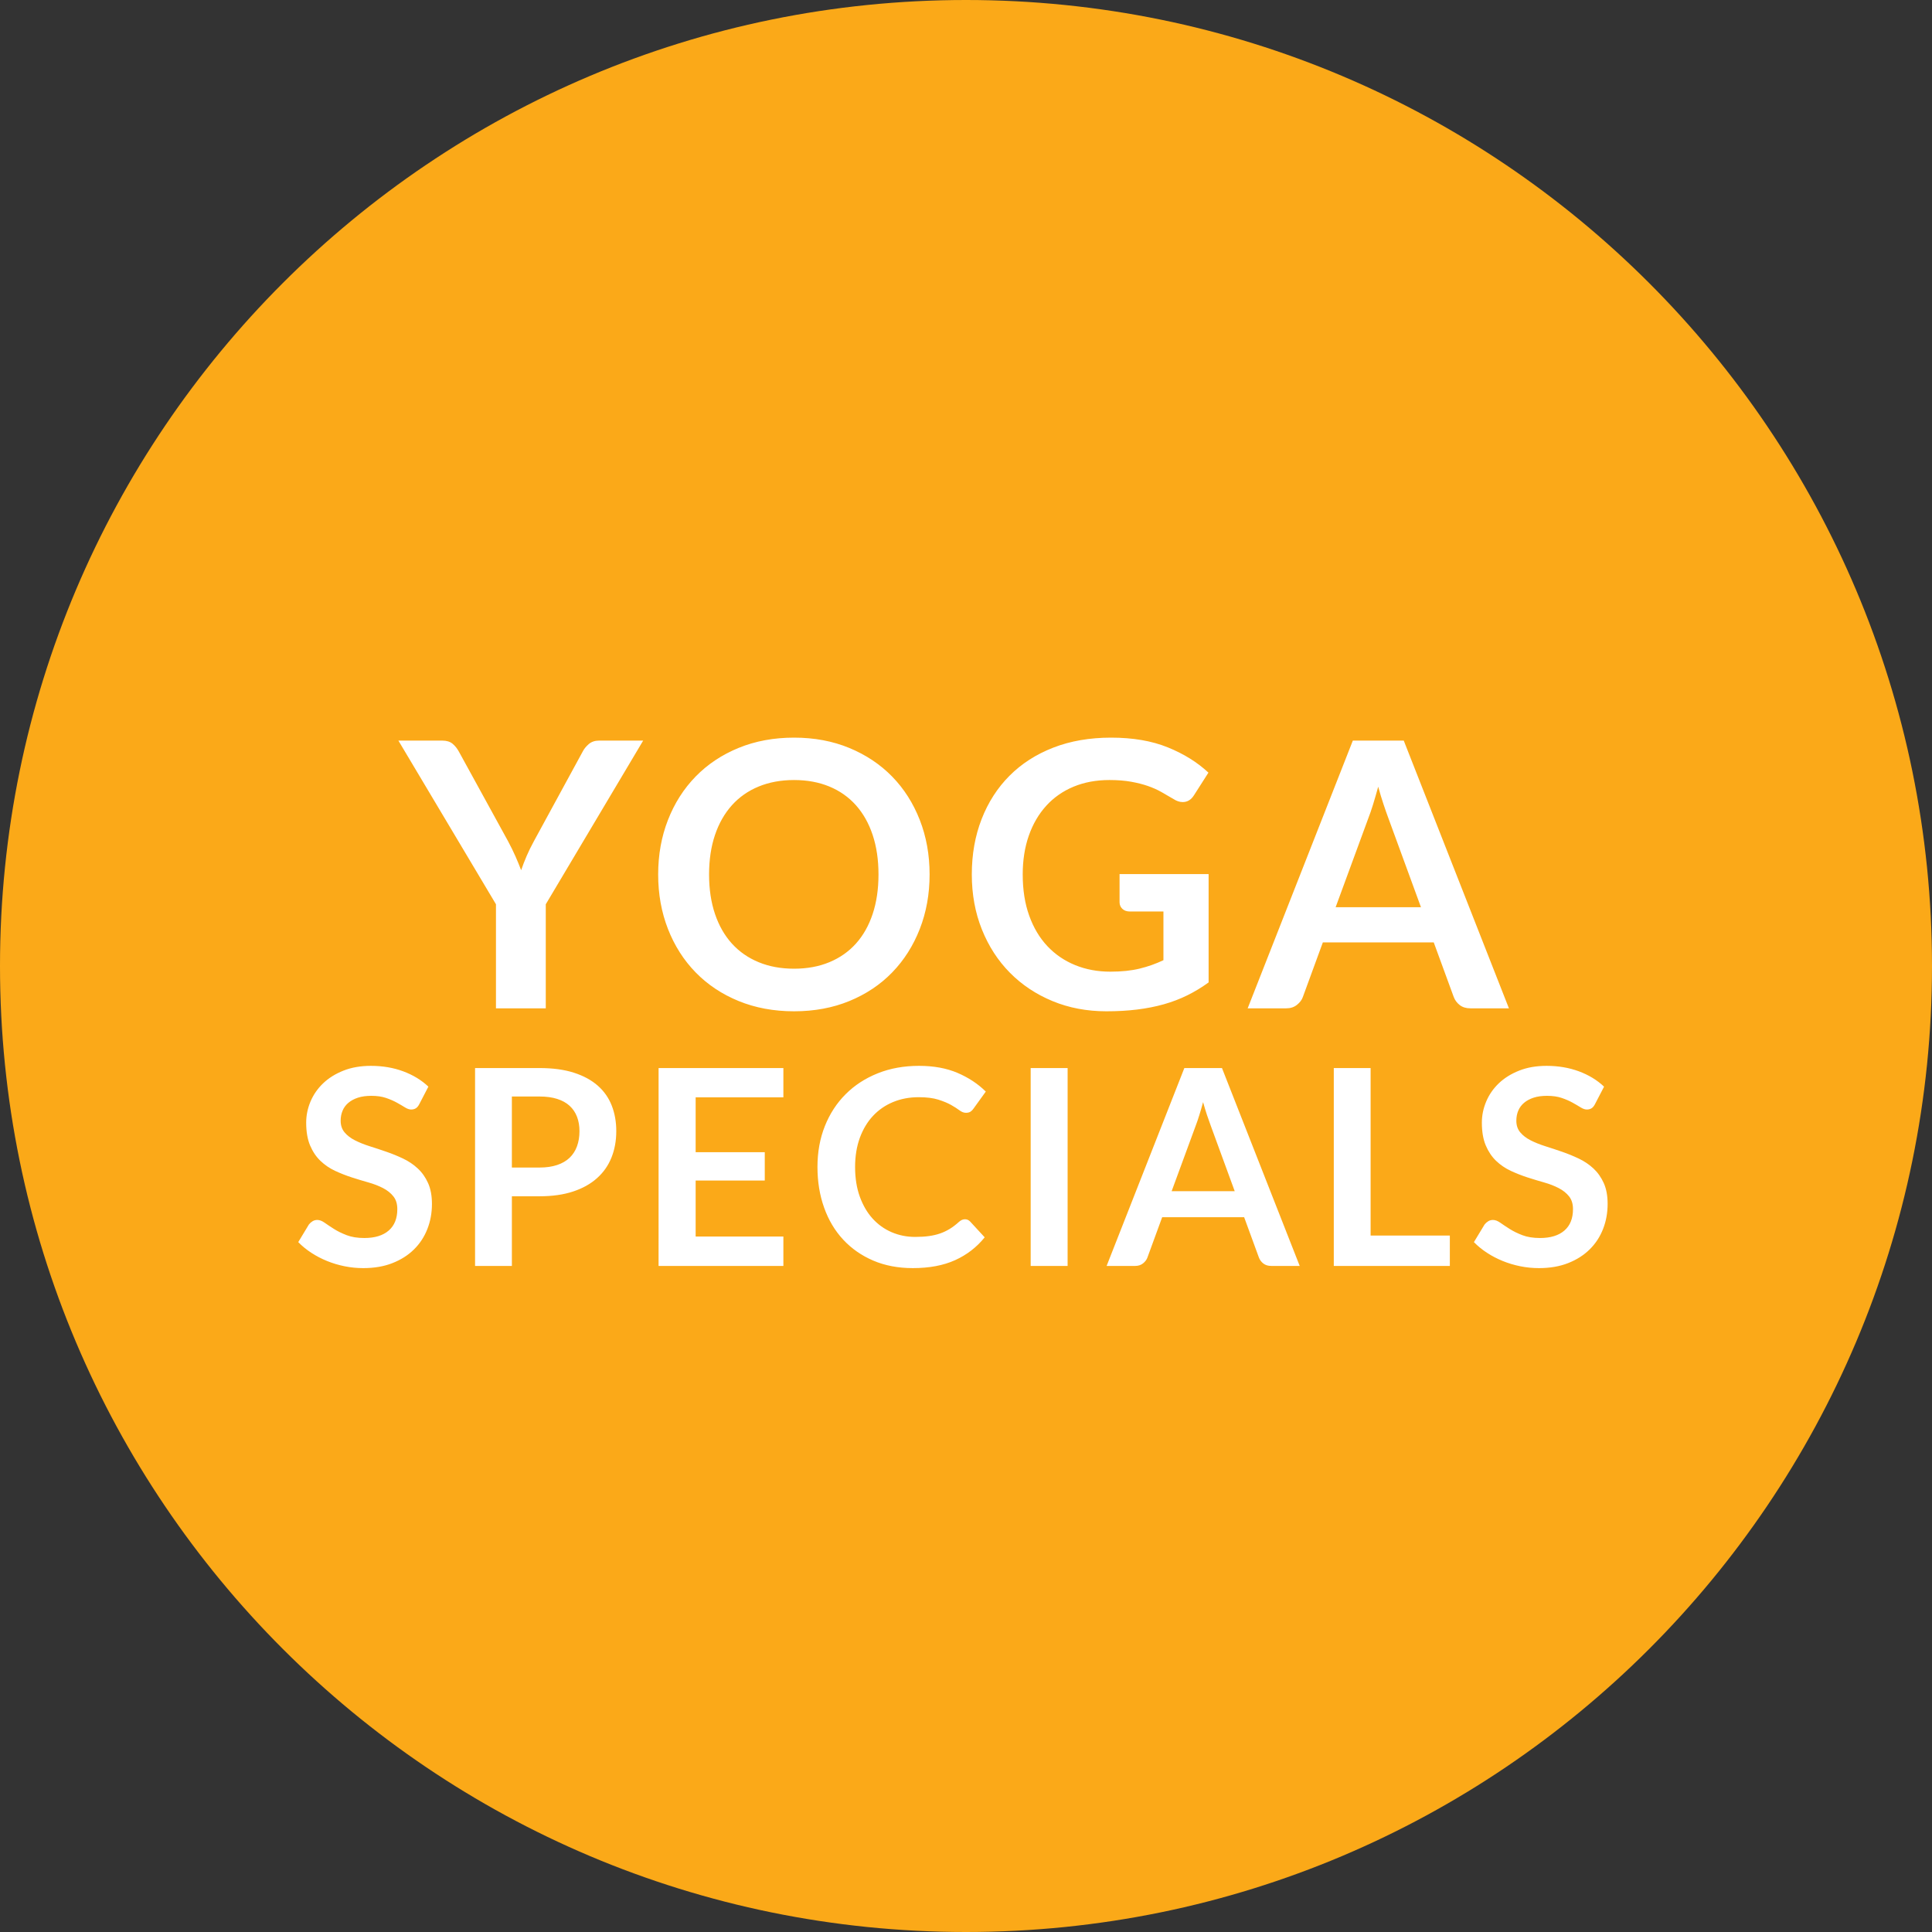
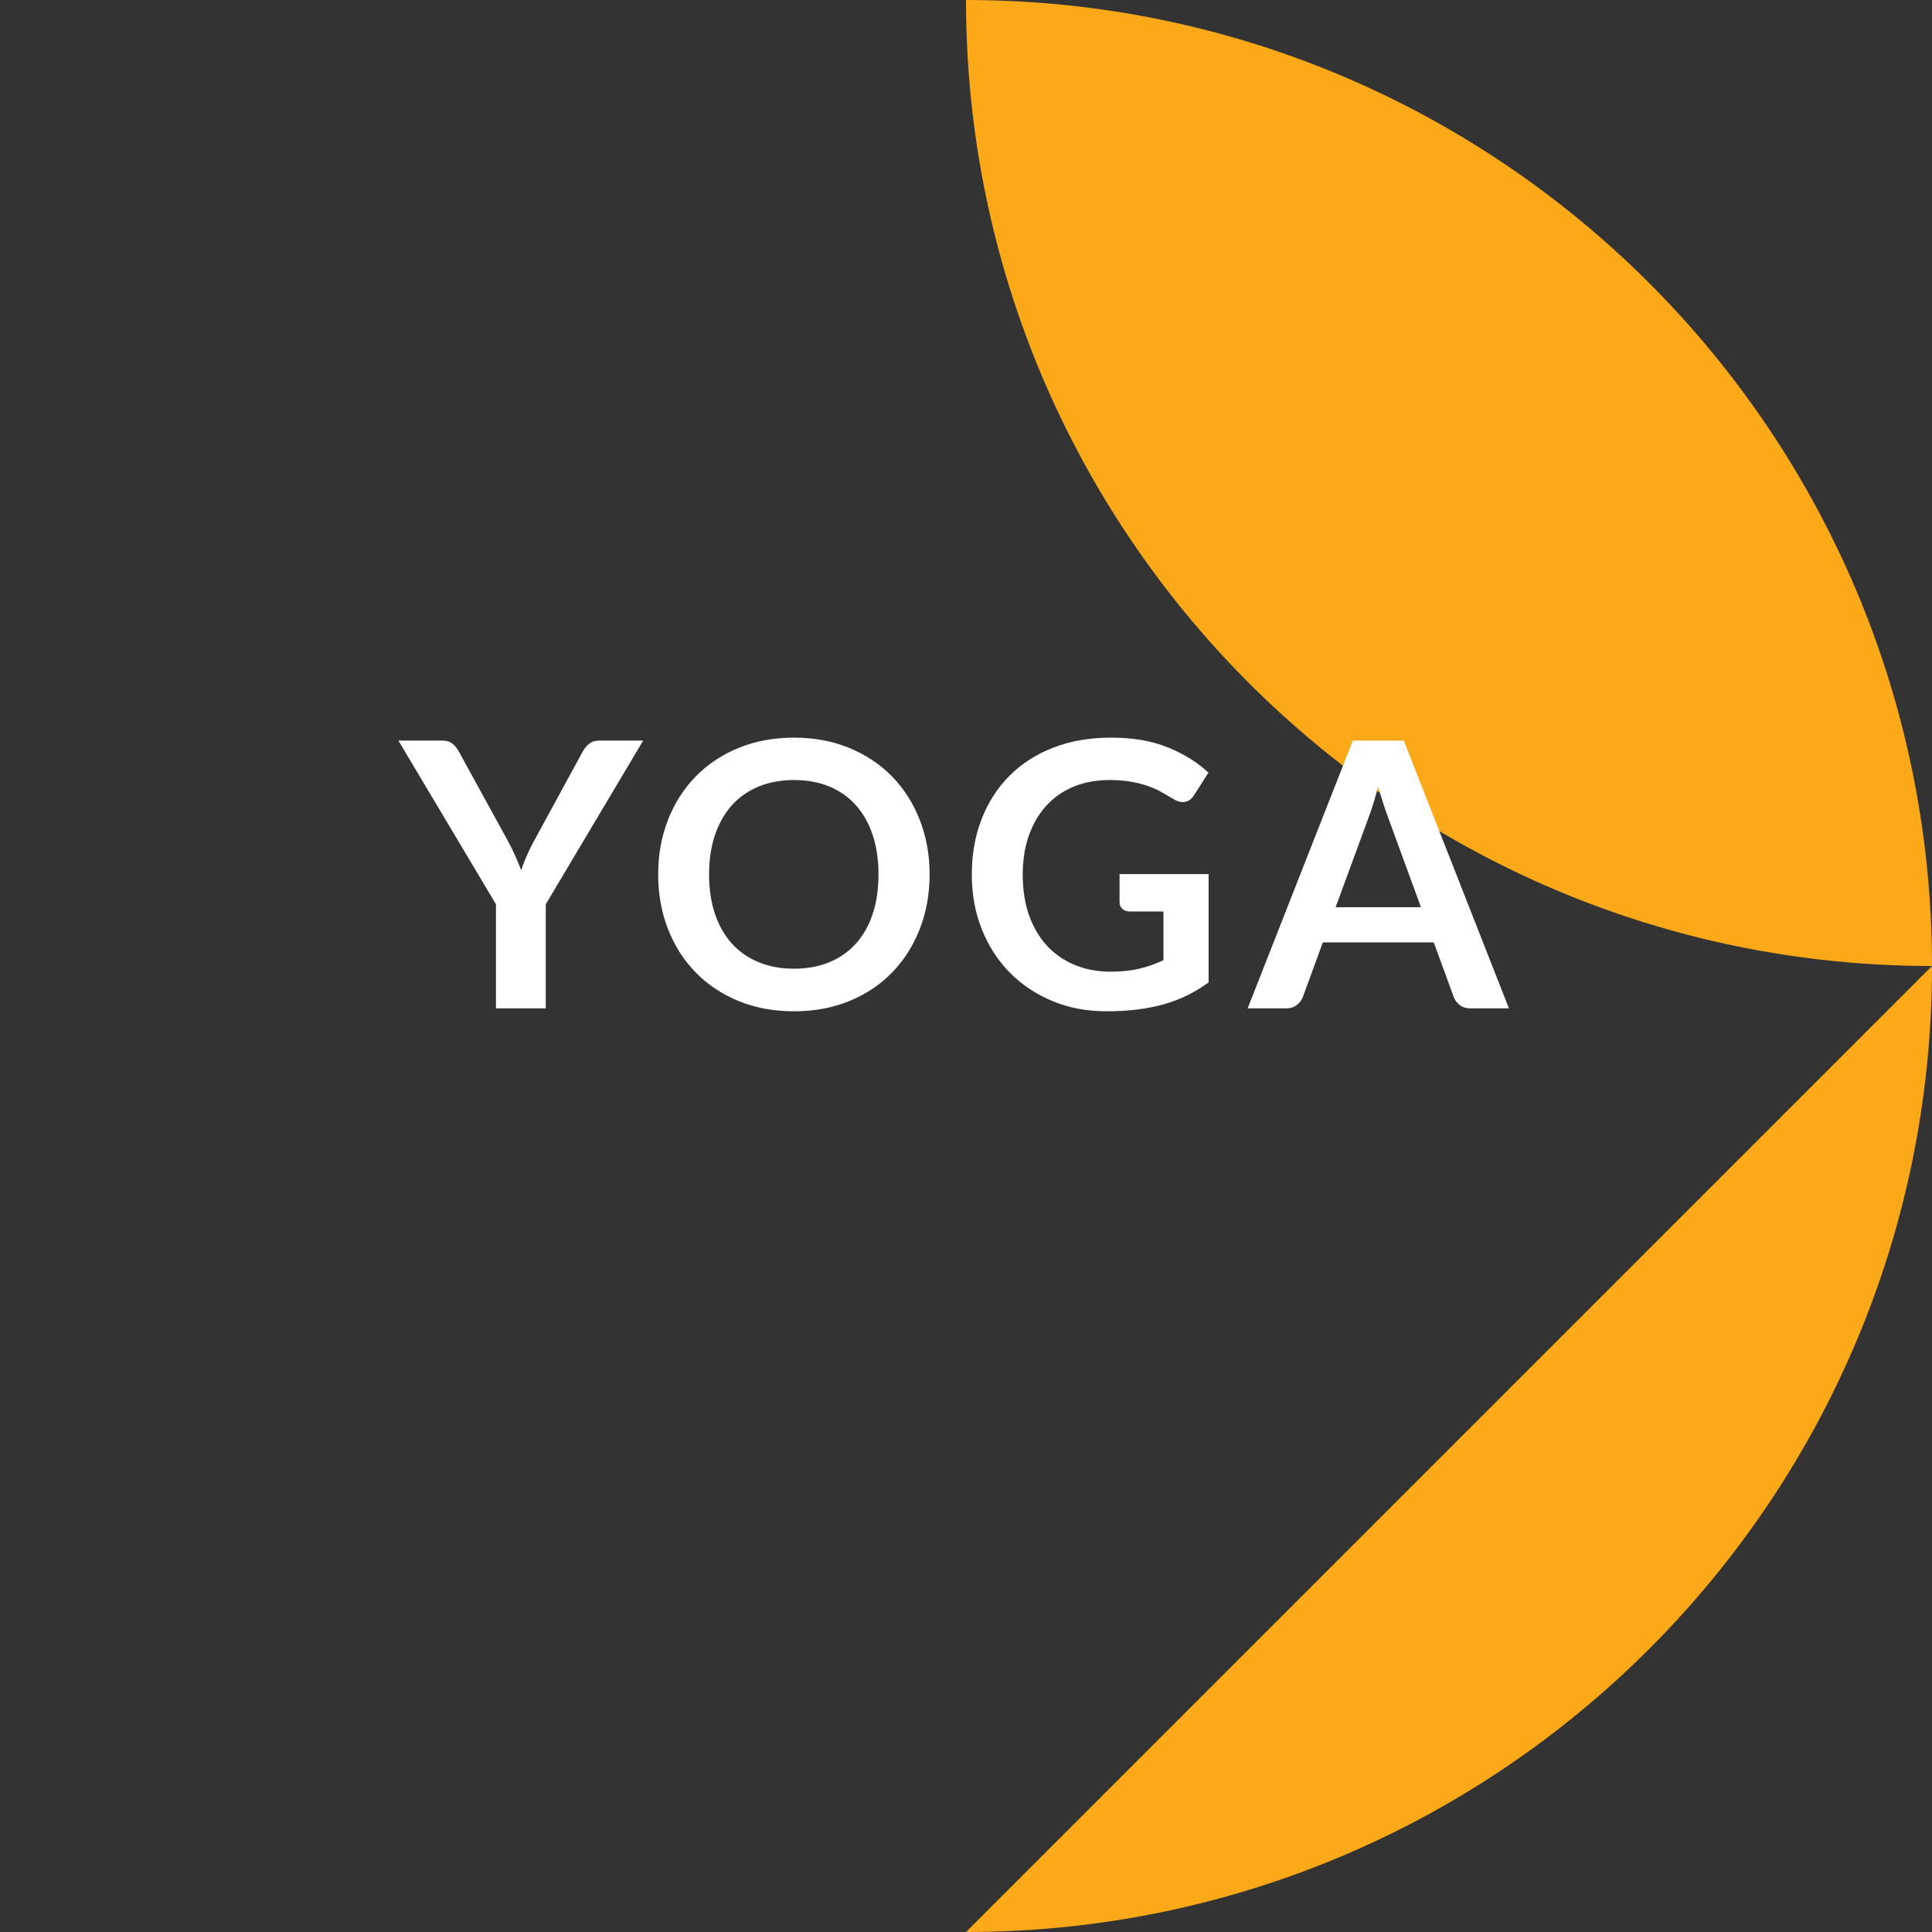
<svg xmlns="http://www.w3.org/2000/svg" width="100%" height="100%" viewBox="0 0 120 120" version="1.1" xml:space="preserve" style="fill-rule:evenodd;clip-rule:evenodd;stroke-linejoin:round;stroke-miterlimit:1.414;">
  <rect x="0" y="0" width="120" height="120" fill="#333333" stroke="none" />
  <g id="Ebene1">
-     <path d="M60,120c33.137,0 60,-26.863 60,-60c0,-33.137 -26.863,-60 -60,-60c-33.137,0 -60,26.863 -60,60c0,33.137 26.863,60 60,60" style="fill:#fba918;fill-rule:nonzero;" />
-     <path d="M26.609,67.494c-0.432,-0.408 -0.953,-0.725 -1.565,-0.952c-0.611,-0.227 -1.281,-0.34 -2.006,-0.34c-0.64,0 -1.21,0.099 -1.709,0.298c-0.498,0.198 -0.919,0.461 -1.262,0.79c-0.343,0.329 -0.602,0.706 -0.782,1.131c-0.178,0.425 -0.267,0.861 -0.267,1.309c0,0.561 0.081,1.032 0.242,1.415c0.162,0.382 0.375,0.701 0.642,0.956c0.266,0.255 0.569,0.462 0.909,0.621c0.34,0.158 0.686,0.294 1.038,0.408c0.351,0.113 0.697,0.218 1.037,0.314c0.34,0.096 0.643,0.214 0.91,0.353c0.265,0.139 0.48,0.31 0.64,0.514c0.163,0.204 0.242,0.468 0.242,0.791c0,0.578 -0.178,1.021 -0.535,1.33c-0.357,0.309 -0.861,0.463 -1.513,0.463c-0.424,0 -0.788,-0.058 -1.092,-0.174c-0.303,-0.116 -0.567,-0.245 -0.791,-0.387c-0.224,-0.142 -0.418,-0.271 -0.582,-0.387c-0.163,-0.116 -0.316,-0.174 -0.459,-0.174c-0.107,0 -0.204,0.027 -0.293,0.081c-0.088,0.054 -0.163,0.12 -0.226,0.2l-0.662,1.096c0.237,0.244 0.508,0.465 0.811,0.663c0.303,0.198 0.629,0.368 0.978,0.51c0.348,0.142 0.712,0.251 1.092,0.327c0.38,0.077 0.765,0.115 1.156,0.115c0.68,0 1.284,-0.103 1.81,-0.31c0.529,-0.207 0.974,-0.49 1.34,-0.85c0.366,-0.36 0.642,-0.782 0.832,-1.267c0.191,-0.484 0.285,-1.004 0.285,-1.559c0,-0.51 -0.081,-0.944 -0.242,-1.301c-0.162,-0.357 -0.375,-0.659 -0.642,-0.905c-0.265,-0.247 -0.569,-0.451 -0.909,-0.612c-0.34,-0.162 -0.688,-0.303 -1.042,-0.425c-0.354,-0.122 -0.7,-0.237 -1.041,-0.344c-0.34,-0.108 -0.643,-0.23 -0.909,-0.366c-0.267,-0.136 -0.481,-0.3 -0.642,-0.493c-0.162,-0.193 -0.243,-0.433 -0.243,-0.722c0,-0.227 0.04,-0.435 0.12,-0.625c0.079,-0.19 0.199,-0.353 0.361,-0.489c0.161,-0.136 0.36,-0.242 0.595,-0.319c0.235,-0.076 0.511,-0.114 0.829,-0.114c0.351,0 0.655,0.043 0.913,0.131c0.258,0.088 0.483,0.186 0.676,0.294c0.193,0.107 0.36,0.205 0.502,0.293c0.141,0.088 0.269,0.132 0.382,0.132c0.113,0 0.211,-0.026 0.293,-0.077c0.082,-0.051 0.155,-0.139 0.217,-0.263l0.561,-1.08ZM33.511,74.303c0.798,0 1.495,-0.1 2.09,-0.298c0.596,-0.198 1.091,-0.476 1.487,-0.833c0.398,-0.357 0.696,-0.783 0.893,-1.279c0.198,-0.496 0.297,-1.041 0.297,-1.636c0.001,-0.573 -0.093,-1.1 -0.279,-1.581c-0.188,-0.482 -0.476,-0.896 -0.867,-1.241c-0.392,-0.346 -0.887,-0.615 -1.488,-0.808c-0.6,-0.193 -1.312,-0.289 -2.133,-0.289l-4.004,0l0,12.291l2.287,0l0,-4.326l1.717,0ZM31.793,68.106l1.718,0c0.419,0 0.785,0.05 1.096,0.149c0.312,0.099 0.569,0.242 0.773,0.429c0.204,0.187 0.357,0.414 0.459,0.68c0.102,0.266 0.153,0.564 0.153,0.893c0,0.345 -0.051,0.658 -0.153,0.939c-0.102,0.28 -0.255,0.518 -0.459,0.714c-0.204,0.195 -0.462,0.345 -0.774,0.45c-0.311,0.105 -0.677,0.158 -1.096,0.158l-1.717,0l0,-4.412ZM40.906,66.338l-0.001,12.291l7.752,0l0,-1.827l-5.449,0l0,-3.477l4.293,0l0,-1.759l-4.293,0l0,-3.409l5.449,0l0,-1.819l-7.752,0ZM59.733,75.777c-0.063,0.031 -0.123,0.072 -0.179,0.124c-0.187,0.17 -0.376,0.313 -0.565,0.429c-0.19,0.116 -0.391,0.211 -0.604,0.285c-0.212,0.073 -0.445,0.127 -0.697,0.161c-0.252,0.034 -0.534,0.051 -0.846,0.051c-0.521,0 -1.008,-0.098 -1.462,-0.293c-0.453,-0.196 -0.847,-0.478 -1.181,-0.846c-0.335,-0.368 -0.599,-0.822 -0.795,-1.36c-0.194,-0.538 -0.293,-1.153 -0.293,-1.844c0,-0.669 0.099,-1.271 0.293,-1.807c0.196,-0.535 0.468,-0.99 0.816,-1.364c0.349,-0.374 0.765,-0.662 1.25,-0.863c0.484,-0.201 1.015,-0.301 1.593,-0.301c0.493,0 0.9,0.051 1.221,0.153c0.319,0.102 0.584,0.212 0.794,0.331c0.209,0.119 0.382,0.229 0.518,0.332c0.136,0.102 0.269,0.153 0.4,0.153c0.124,0 0.222,-0.026 0.293,-0.077c0.072,-0.051 0.129,-0.11 0.174,-0.179l0.766,-1.062c-0.487,-0.482 -1.072,-0.868 -1.755,-1.16c-0.683,-0.292 -1.48,-0.438 -2.393,-0.438c-0.935,0 -1.789,0.154 -2.562,0.463c-0.774,0.309 -1.438,0.741 -1.994,1.297c-0.556,0.555 -0.986,1.216 -1.292,1.984c-0.306,0.768 -0.459,1.614 -0.459,2.538c0,0.912 0.138,1.753 0.413,2.524c0.274,0.771 0.67,1.434 1.185,1.989c0.516,0.555 1.138,0.989 1.866,1.301c0.728,0.311 1.548,0.467 2.461,0.467c1.02,0 1.894,-0.164 2.622,-0.493c0.728,-0.329 1.342,-0.802 1.84,-1.419l-0.901,-0.978c-0.09,-0.096 -0.198,-0.144 -0.323,-0.144c-0.073,0 -0.141,0.015 -0.204,0.046M66.312,66.338l-2.295,0l0,12.291l2.294,0l0.001,-12.291ZM75.9,66.338l-2.338,0l-4.828,12.291l1.776,0c0.194,0 0.356,-0.054 0.489,-0.161c0.133,-0.108 0.222,-0.227 0.268,-0.357l0.918,-2.508l5.091,0l0.918,2.508c0.057,0.147 0.149,0.27 0.276,0.369c0.128,0.099 0.291,0.149 0.489,0.149l1.768,0l-4.828,-12.291ZM74.268,69.917c0.073,-0.187 0.148,-0.406 0.224,-0.655c0.078,-0.249 0.156,-0.518 0.234,-0.807c0.079,0.289 0.161,0.556 0.243,0.803c0.082,0.246 0.157,0.46 0.226,0.642l1.496,4.088l-3.919,0l1.496,-4.071ZM85.131,66.338l-2.287,0l0,12.291l7.208,0l0,-1.887l-4.921,0l0,-10.404ZM99.631,67.494c-0.43,-0.408 -0.952,-0.725 -1.564,-0.952c-0.612,-0.227 -1.281,-0.34 -2.006,-0.34c-0.641,0 -1.209,0.099 -1.708,0.298c-0.499,0.198 -0.92,0.461 -1.263,0.79c-0.343,0.329 -0.603,0.706 -0.781,1.131c-0.179,0.425 -0.268,0.861 -0.268,1.309c0,0.561 0.081,1.032 0.242,1.415c0.162,0.382 0.376,0.701 0.641,0.956c0.267,0.255 0.57,0.462 0.91,0.621c0.34,0.158 0.686,0.294 1.037,0.408c0.351,0.113 0.697,0.218 1.037,0.314c0.34,0.096 0.643,0.214 0.909,0.353c0.267,0.139 0.481,0.31 0.642,0.514c0.162,0.204 0.242,0.468 0.242,0.791c0,0.578 -0.178,1.021 -0.535,1.33c-0.357,0.309 -0.862,0.463 -1.513,0.463c-0.425,0 -0.789,-0.058 -1.092,-0.174c-0.304,-0.116 -0.567,-0.245 -0.791,-0.387c-0.224,-0.142 -0.418,-0.271 -0.582,-0.387c-0.165,-0.116 -0.318,-0.174 -0.459,-0.174c-0.108,0 -0.206,0.027 -0.293,0.081c-0.088,0.054 -0.163,0.12 -0.226,0.2l-0.663,1.096c0.238,0.244 0.509,0.465 0.812,0.663c0.303,0.198 0.629,0.368 0.978,0.51c0.348,0.142 0.713,0.251 1.092,0.327c0.379,0.077 0.765,0.115 1.156,0.115c0.68,0 1.283,-0.103 1.81,-0.31c0.527,-0.207 0.974,-0.49 1.339,-0.85c0.366,-0.36 0.643,-0.782 0.833,-1.267c0.19,-0.484 0.285,-1.004 0.285,-1.559c0.001,-0.51 -0.081,-0.944 -0.242,-1.301c-0.162,-0.357 -0.376,-0.659 -0.642,-0.905c-0.267,-0.247 -0.57,-0.451 -0.91,-0.612c-0.34,-0.162 -0.687,-0.303 -1.041,-0.425c-0.354,-0.122 -0.701,-0.237 -1.041,-0.344c-0.34,-0.108 -0.643,-0.23 -0.91,-0.366c-0.266,-0.136 -0.48,-0.3 -0.641,-0.493c-0.162,-0.193 -0.243,-0.433 -0.243,-0.722c0,-0.227 0.04,-0.435 0.119,-0.625c0.08,-0.19 0.2,-0.353 0.362,-0.489c0.161,-0.136 0.359,-0.242 0.595,-0.319c0.235,-0.076 0.511,-0.114 0.828,-0.114c0.352,0 0.656,0.043 0.914,0.131c0.258,0.088 0.483,0.186 0.676,0.294c0.192,0.107 0.36,0.205 0.501,0.293c0.142,0.088 0.269,0.132 0.383,0.132c0.113,0 0.211,-0.026 0.293,-0.077c0.082,-0.051 0.154,-0.139 0.217,-0.263l0.561,-1.08Z" style="fill:#fff;fill-rule:nonzero;" />
+     <path d="M60,120c33.137,0 60,-26.863 60,-60c0,-33.137 -26.863,-60 -60,-60c0,33.137 26.863,60 60,60" style="fill:#fba918;fill-rule:nonzero;" />
    <path d="M39.948,46l-2.737,0c-0.261,0 -0.475,0.073 -0.644,0.218c-0.169,0.146 -0.295,0.303 -0.379,0.472l-3.025,5.554c-0.176,0.322 -0.328,0.631 -0.454,0.926c-0.127,0.295 -0.24,0.589 -0.34,0.88c-0.107,-0.284 -0.226,-0.573 -0.356,-0.868c-0.13,-0.295 -0.284,-0.608 -0.46,-0.938l-3.048,-5.554c-0.107,-0.199 -0.239,-0.364 -0.396,-0.495c-0.157,-0.13 -0.37,-0.195 -0.639,-0.195l-2.725,0l6.06,10.166l0,6.463l3.094,0l0,-6.463l6.049,-10.166ZM57.129,50.928c-0.406,-1.039 -0.977,-1.936 -1.713,-2.691c-0.736,-0.755 -1.622,-1.348 -2.657,-1.777c-1.035,-0.429 -2.181,-0.644 -3.438,-0.644c-1.258,0 -2.406,0.213 -3.445,0.638c-1.039,0.426 -1.928,1.018 -2.668,1.777c-0.74,0.759 -1.313,1.658 -1.719,2.697c-0.406,1.039 -0.609,2.167 -0.609,3.386c0,1.219 0.203,2.348 0.609,3.387c0.406,1.039 0.979,1.938 1.719,2.697c0.74,0.759 1.629,1.351 2.668,1.777c1.039,0.425 2.187,0.638 3.445,0.638c1.257,0 2.403,-0.213 3.438,-0.638c1.035,-0.426 1.921,-1.018 2.657,-1.777c0.736,-0.759 1.307,-1.658 1.713,-2.697c0.406,-1.039 0.61,-2.168 0.61,-3.387c0,-1.219 -0.204,-2.347 -0.61,-3.386M54.202,56.77c-0.241,0.724 -0.588,1.338 -1.04,1.84c-0.453,0.502 -1.003,0.887 -1.651,1.155c-0.648,0.269 -1.378,0.403 -2.19,0.403c-0.813,0 -1.545,-0.134 -2.197,-0.403c-0.652,-0.268 -1.206,-0.653 -1.662,-1.155c-0.456,-0.502 -0.807,-1.116 -1.052,-1.84c-0.245,-0.725 -0.368,-1.543 -0.368,-2.456c0,-0.912 0.123,-1.73 0.368,-2.455c0.245,-0.724 0.596,-1.339 1.052,-1.846c0.456,-0.506 1.01,-0.893 1.662,-1.161c0.652,-0.268 1.384,-0.403 2.197,-0.403c0.812,0 1.542,0.135 2.19,0.403c0.648,0.268 1.198,0.655 1.651,1.161c0.452,0.507 0.799,1.122 1.04,1.846c0.242,0.725 0.363,1.543 0.363,2.455c0,0.913 -0.121,1.731 -0.363,2.456M66.778,59.944c-0.667,-0.272 -1.242,-0.665 -1.725,-1.179c-0.483,-0.514 -0.859,-1.144 -1.127,-1.892c-0.269,-0.747 -0.403,-1.6 -0.403,-2.559c0,-0.889 0.127,-1.694 0.38,-2.415c0.253,-0.72 0.613,-1.337 1.081,-1.851c0.467,-0.514 1.033,-0.909 1.696,-1.185c0.663,-0.276 1.405,-0.414 2.225,-0.414c0.506,0 0.953,0.035 1.34,0.104c0.387,0.069 0.736,0.157 1.046,0.264c0.311,0.108 0.594,0.234 0.851,0.38c0.257,0.146 0.508,0.291 0.754,0.437c0.191,0.123 0.379,0.184 0.563,0.184c0.291,0 0.525,-0.142 0.702,-0.425l0.897,-1.403c-0.69,-0.645 -1.532,-1.168 -2.525,-1.57c-0.993,-0.403 -2.167,-0.604 -3.524,-0.604c-1.327,0 -2.523,0.207 -3.588,0.621c-1.066,0.414 -1.973,0.997 -2.72,1.748c-0.748,0.751 -1.325,1.648 -1.731,2.691c-0.406,1.043 -0.609,2.189 -0.609,3.438c0,1.235 0.208,2.373 0.626,3.416c0.418,1.043 0.999,1.94 1.743,2.691c0.743,0.751 1.625,1.338 2.645,1.759c1.019,0.422 2.135,0.633 3.346,0.633c0.682,0 1.319,-0.036 1.909,-0.109c0.59,-0.073 1.144,-0.182 1.662,-0.328c0.517,-0.146 1.004,-0.332 1.46,-0.558c0.456,-0.226 0.895,-0.492 1.317,-0.799l0,-6.728l-5.531,0l0,1.748c0,0.162 0.057,0.298 0.172,0.409c0.115,0.111 0.272,0.167 0.472,0.167l2.081,0l0,3.024c-0.468,0.222 -0.96,0.397 -1.478,0.523c-0.517,0.127 -1.125,0.19 -1.822,0.19c-0.79,0 -1.518,-0.136 -2.185,-0.408M87.19,46l-3.163,0l-6.532,16.629l2.404,0c0.26,0 0.481,-0.073 0.661,-0.219c0.18,-0.145 0.301,-0.306 0.362,-0.483l1.242,-3.392l6.889,0l1.242,3.392c0.076,0.2 0.201,0.367 0.374,0.501c0.172,0.134 0.392,0.201 0.661,0.201l2.392,0l-6.532,-16.629ZM84.982,50.841c0.099,-0.252 0.201,-0.548 0.305,-0.885c0.103,-0.337 0.208,-0.701 0.316,-1.093c0.107,0.392 0.216,0.754 0.328,1.087c0.111,0.334 0.212,0.623 0.304,0.868l2.024,5.532l-5.301,0l2.024,-5.509Z" style="fill:#fff;fill-rule:nonzero;" />
  </g>
</svg>